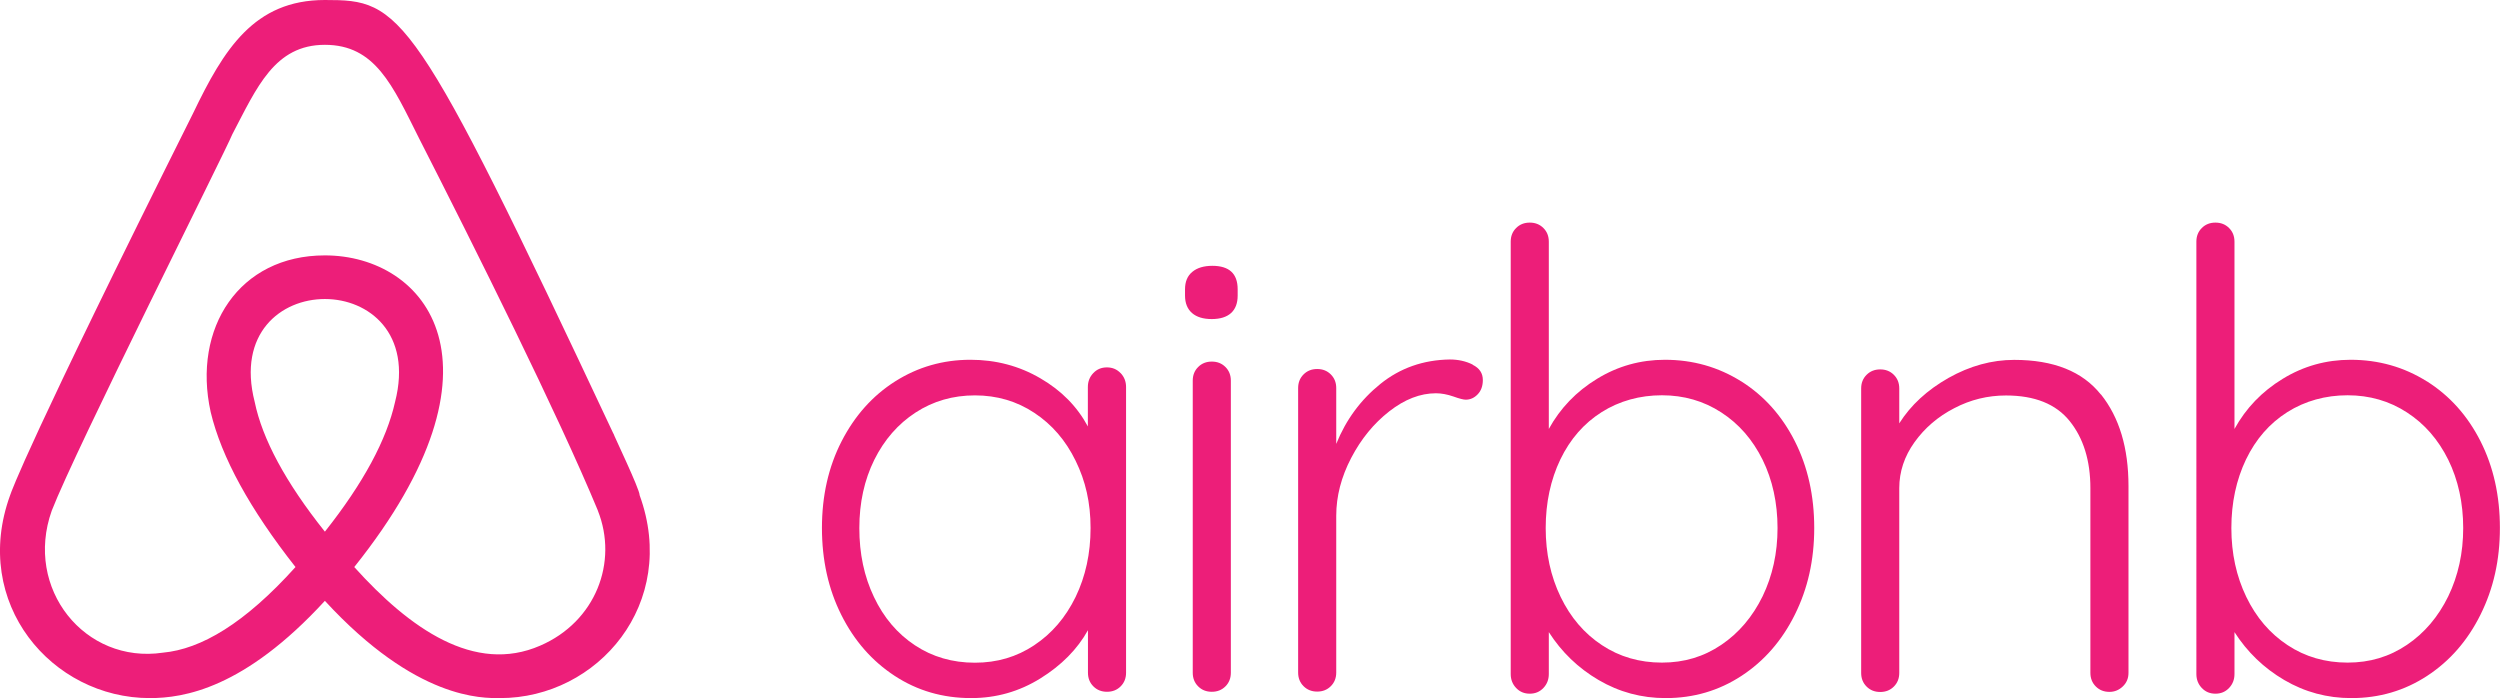
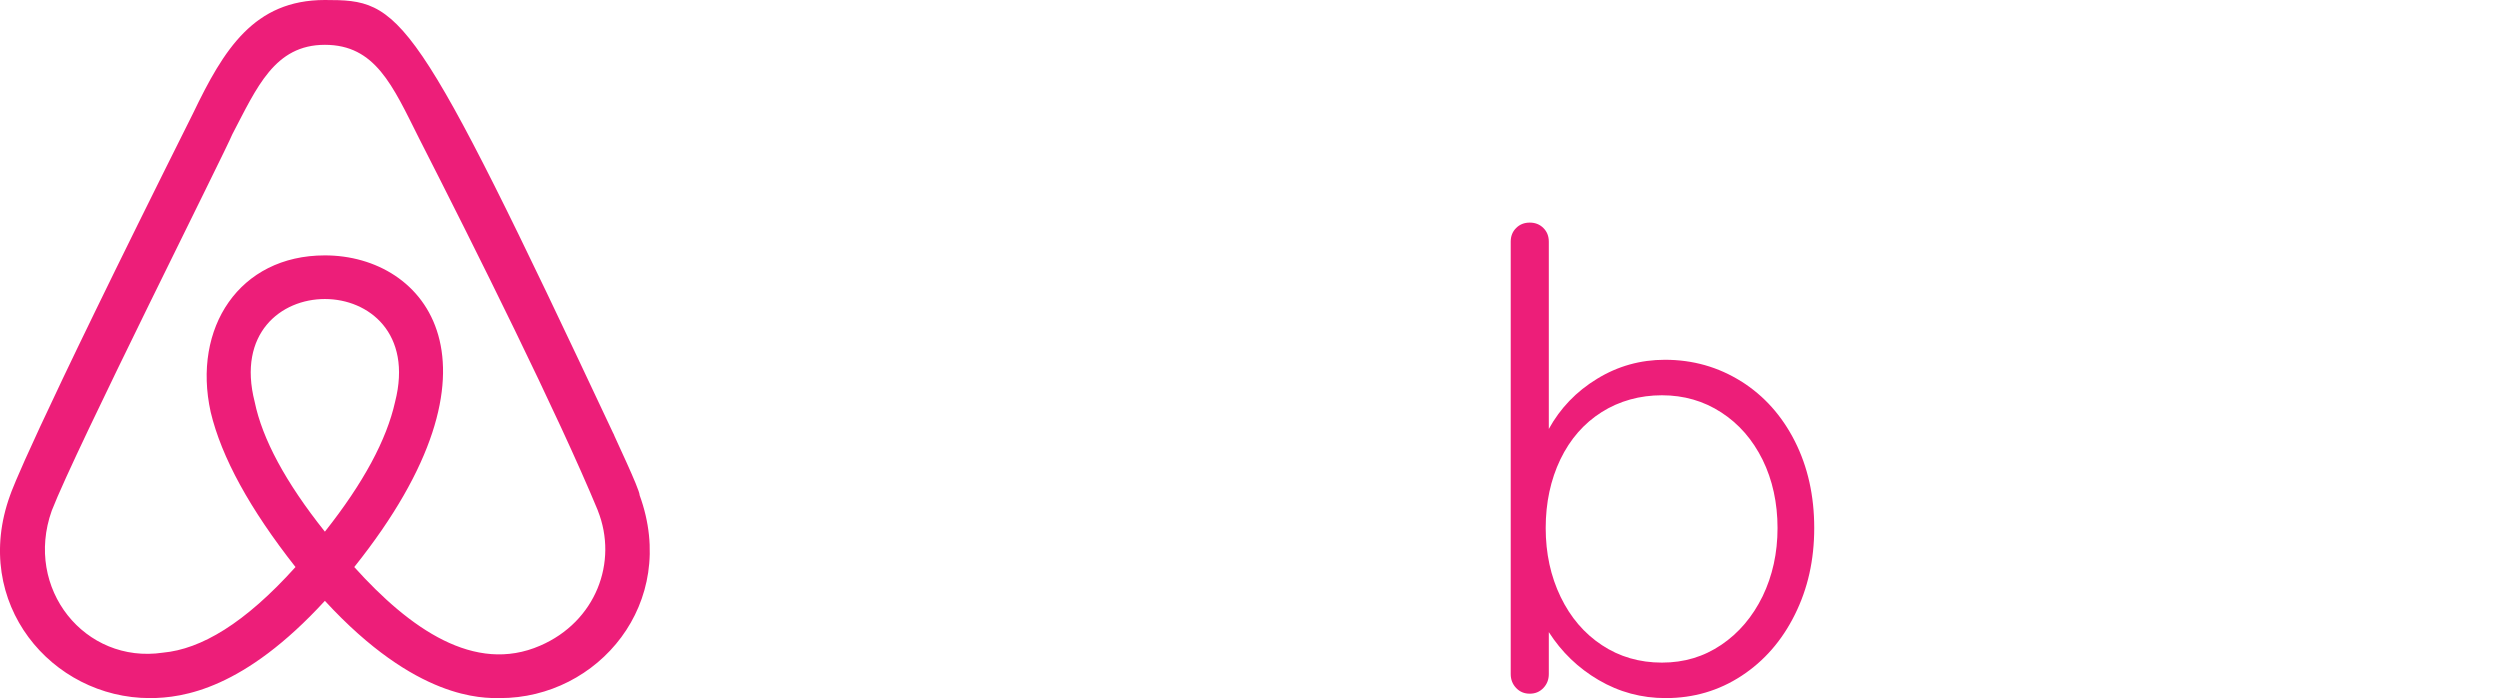
<svg xmlns="http://www.w3.org/2000/svg" id="Layer_2" viewBox="0 0 249.32 69.62">
  <defs>
    <style>.cls-1{fill:#ed1e79;stroke-width:0px;}</style>
  </defs>
  <g id="Layer_1-2">
    <path class="cls-1" d="M61.18,43.24c0,.11,2.62,5.55,2.61,6.15,3.92,10.77-4.15,20.24-13.93,20.23-1.73,0-8.34.21-17.46-9.7-8.04,8.76-14.09,9.7-17.46,9.7-9.77,0-17.85-9.46-13.93-20.23.14-.41,1.74-5.08,18.24-38.08C22.32,4.92,25.33,0,32.4,0c7.64,0,8.75.61,28.77,43.24h0ZM59.63,50.93c-3.96-9.57-12.25-26.18-17.85-37.16-2.64-5.27-4.36-9.3-9.38-9.3s-6.78,4.25-9.23,8.92c-.64,1.61-15.66,31.46-18.01,37.54-2.77,7.78,3.31,15.31,11.08,14.16,3.82-.35,8.18-2.93,13.23-8.54-4.54-5.77-7.38-10.93-8.46-15.46-1.85-8.39,2.85-15.62,11.39-15.62,10.1,0,19.08,10.87,2.93,31.08,5.54,6.15,12,10.69,18.54,7.84,5.54-2.39,7.8-8.33,5.75-13.47ZM32.41,53.01c3.84-4.85,6.15-9.16,6.99-12.93,3.5-13.68-17.5-13.68-14,0,.76,3.69,3.07,8.01,6.99,12.93h0Z" />
-     <path class="cls-1" d="M111.76,37.21c.36.38.54.84.54,1.39v28.49c0,.55-.18,1-.54,1.36s-.81.54-1.36.54-1-.18-1.36-.54c-.36-.36-.54-.81-.54-1.36v-4.24c-1.06,1.9-2.64,3.5-4.75,4.81-2.11,1.31-4.41,1.96-6.9,1.96-2.83,0-5.37-.74-7.63-2.22-2.26-1.48-4.03-3.5-5.32-6.08-1.29-2.57-1.93-5.47-1.93-8.67s.65-6.09,1.96-8.64c1.31-2.55,3.09-4.55,5.35-5.98,2.26-1.43,4.76-2.15,7.5-2.15,2.53,0,4.85.61,6.96,1.84,2.11,1.22,3.69,2.83,4.75,4.81v-3.93c0-.55.18-1.01.54-1.39.36-.38.81-.57,1.36-.57s1,.19,1.36.57ZM103.15,64.34c1.75-1.16,3.12-2.76,4.12-4.81.99-2.05,1.49-4.34,1.49-6.87s-.5-4.69-1.49-6.71c-.99-2.03-2.36-3.62-4.12-4.78-1.75-1.16-3.73-1.74-5.92-1.74s-4.17.57-5.92,1.71c-1.75,1.14-3.12,2.71-4.12,4.72-.99,2.01-1.49,4.27-1.49,6.81s.48,4.82,1.46,6.87c.97,2.05,2.33,3.65,4.08,4.81,1.75,1.16,3.75,1.74,5.98,1.74s4.17-.58,5.92-1.74Z" />
-     <path class="cls-1" d="M118.88,31.22c-.46-.4-.7-.98-.7-1.74v-.63c0-.76.24-1.34.73-1.74.48-.4,1.15-.6,1.99-.6,1.69,0,2.53.78,2.53,2.34v.63c0,.76-.22,1.34-.66,1.74-.44.4-1.09.6-1.93.6s-1.5-.2-1.96-.6ZM122.21,68.45c-.36.36-.81.54-1.36.54s-1-.18-1.36-.54c-.36-.36-.54-.81-.54-1.36v-29.13c0-.55.18-1,.54-1.36s.81-.54,1.36-.54,1,.18,1.36.54c.36.36.54.81.54,1.36v29.13c0,.55-.18,1-.54,1.36Z" />
-     <path class="cls-1" d="M146.87,36.38c.68.34,1.01.84,1.01,1.52,0,.59-.17,1.07-.51,1.42-.34.36-.74.54-1.2.54-.21,0-.62-.1-1.23-.32-.61-.21-1.19-.32-1.74-.32-1.56,0-3.11.6-4.65,1.8-1.54,1.2-2.81,2.75-3.8,4.65-.99,1.9-1.49,3.82-1.49,5.76v15.64c0,.55-.18,1-.54,1.36s-.81.54-1.36.54-1-.18-1.36-.54c-.36-.36-.54-.81-.54-1.36v-28.37c0-.55.18-1,.54-1.36s.81-.54,1.36-.54,1,.18,1.36.54c.36.36.54.81.54,1.36v5.57c.97-2.41,2.44-4.4,4.4-5.98,1.96-1.58,4.27-2.4,6.93-2.44.84,0,1.6.17,2.28.51Z" />
    <path class="cls-1" d="M173.65,38.03c2.28,1.44,4.06,3.43,5.35,5.98,1.29,2.55,1.93,5.44,1.93,8.64s-.64,6.05-1.93,8.64c-1.29,2.6-3.06,4.63-5.32,6.11-2.26,1.48-4.78,2.22-7.57,2.22-2.41,0-4.63-.6-6.68-1.8-2.05-1.2-3.7-2.8-4.97-4.78v4.18c0,.55-.18,1.01-.54,1.39-.36.38-.81.57-1.36.57s-1-.19-1.36-.57c-.36-.38-.54-.84-.54-1.39V24.1c0-.55.18-1,.54-1.36.36-.36.81-.54,1.36-.54s1,.18,1.36.54c.36.36.54.81.54,1.36v18.68c1.14-2.07,2.74-3.74,4.81-5,2.07-1.27,4.33-1.9,6.77-1.9,2.79,0,5.32.72,7.6,2.15ZM171.66,64.31c1.75-1.18,3.12-2.8,4.12-4.84.99-2.05,1.49-4.32,1.49-6.81s-.5-4.8-1.49-6.81c-.99-2-2.36-3.58-4.12-4.72-1.75-1.14-3.73-1.71-5.92-1.71s-4.24.56-6.01,1.68c-1.77,1.12-3.14,2.69-4.12,4.72-.97,2.03-1.46,4.31-1.46,6.84s.5,4.82,1.49,6.87c.99,2.05,2.36,3.65,4.12,4.81,1.75,1.16,3.75,1.74,5.98,1.74s4.17-.59,5.92-1.77Z" />
-     <path class="cls-1" d="M209.52,39.33c1.84,2.3,2.75,5.35,2.75,9.15v18.62c0,.55-.19,1-.57,1.36-.38.36-.82.54-1.33.54-.55,0-1-.18-1.36-.54-.36-.36-.54-.81-.54-1.36v-18.42c0-2.74-.69-4.97-2.06-6.68-1.37-1.71-3.49-2.56-6.36-2.56-1.82,0-3.54.42-5.16,1.27-1.63.84-2.94,1.97-3.96,3.39-1.01,1.41-1.52,2.94-1.52,4.59v18.42c0,.55-.18,1-.54,1.36s-.81.54-1.36.54-1-.18-1.36-.54c-.36-.36-.54-.81-.54-1.36v-28.37c0-.55.18-1,.54-1.36s.81-.54,1.36-.54,1,.18,1.36.54c.36.36.54.81.54,1.36v3.48c1.14-1.81,2.78-3.32,4.91-4.53,2.13-1.2,4.32-1.8,6.55-1.8,3.93,0,6.81,1.15,8.64,3.45Z" />
-     <path class="cls-1" d="M242.03,38.03c2.28,1.44,4.06,3.43,5.35,5.98,1.29,2.55,1.93,5.44,1.93,8.64s-.64,6.05-1.93,8.64c-1.29,2.6-3.06,4.63-5.32,6.11-2.26,1.48-4.78,2.22-7.57,2.22-2.41,0-4.63-.6-6.68-1.8-2.05-1.2-3.7-2.8-4.97-4.78v4.18c0,.55-.18,1.01-.54,1.39-.36.38-.81.57-1.36.57s-1-.19-1.36-.57c-.36-.38-.54-.84-.54-1.39V24.1c0-.55.18-1,.54-1.36.36-.36.81-.54,1.36-.54s1,.18,1.36.54c.36.36.54.81.54,1.36v18.68c1.14-2.07,2.74-3.74,4.81-5,2.07-1.27,4.33-1.9,6.77-1.9,2.79,0,5.32.72,7.6,2.15ZM240.04,64.31c1.75-1.18,3.12-2.8,4.12-4.84.99-2.05,1.49-4.32,1.49-6.81s-.5-4.8-1.49-6.81c-.99-2-2.36-3.58-4.12-4.72-1.75-1.14-3.73-1.71-5.92-1.71s-4.24.56-6.01,1.68c-1.77,1.12-3.14,2.69-4.12,4.72-.97,2.03-1.46,4.31-1.46,6.84s.5,4.82,1.49,6.87c.99,2.05,2.36,3.65,4.12,4.81,1.75,1.16,3.75,1.74,5.98,1.74s4.17-.59,5.92-1.77Z" />
  </g>
</svg>